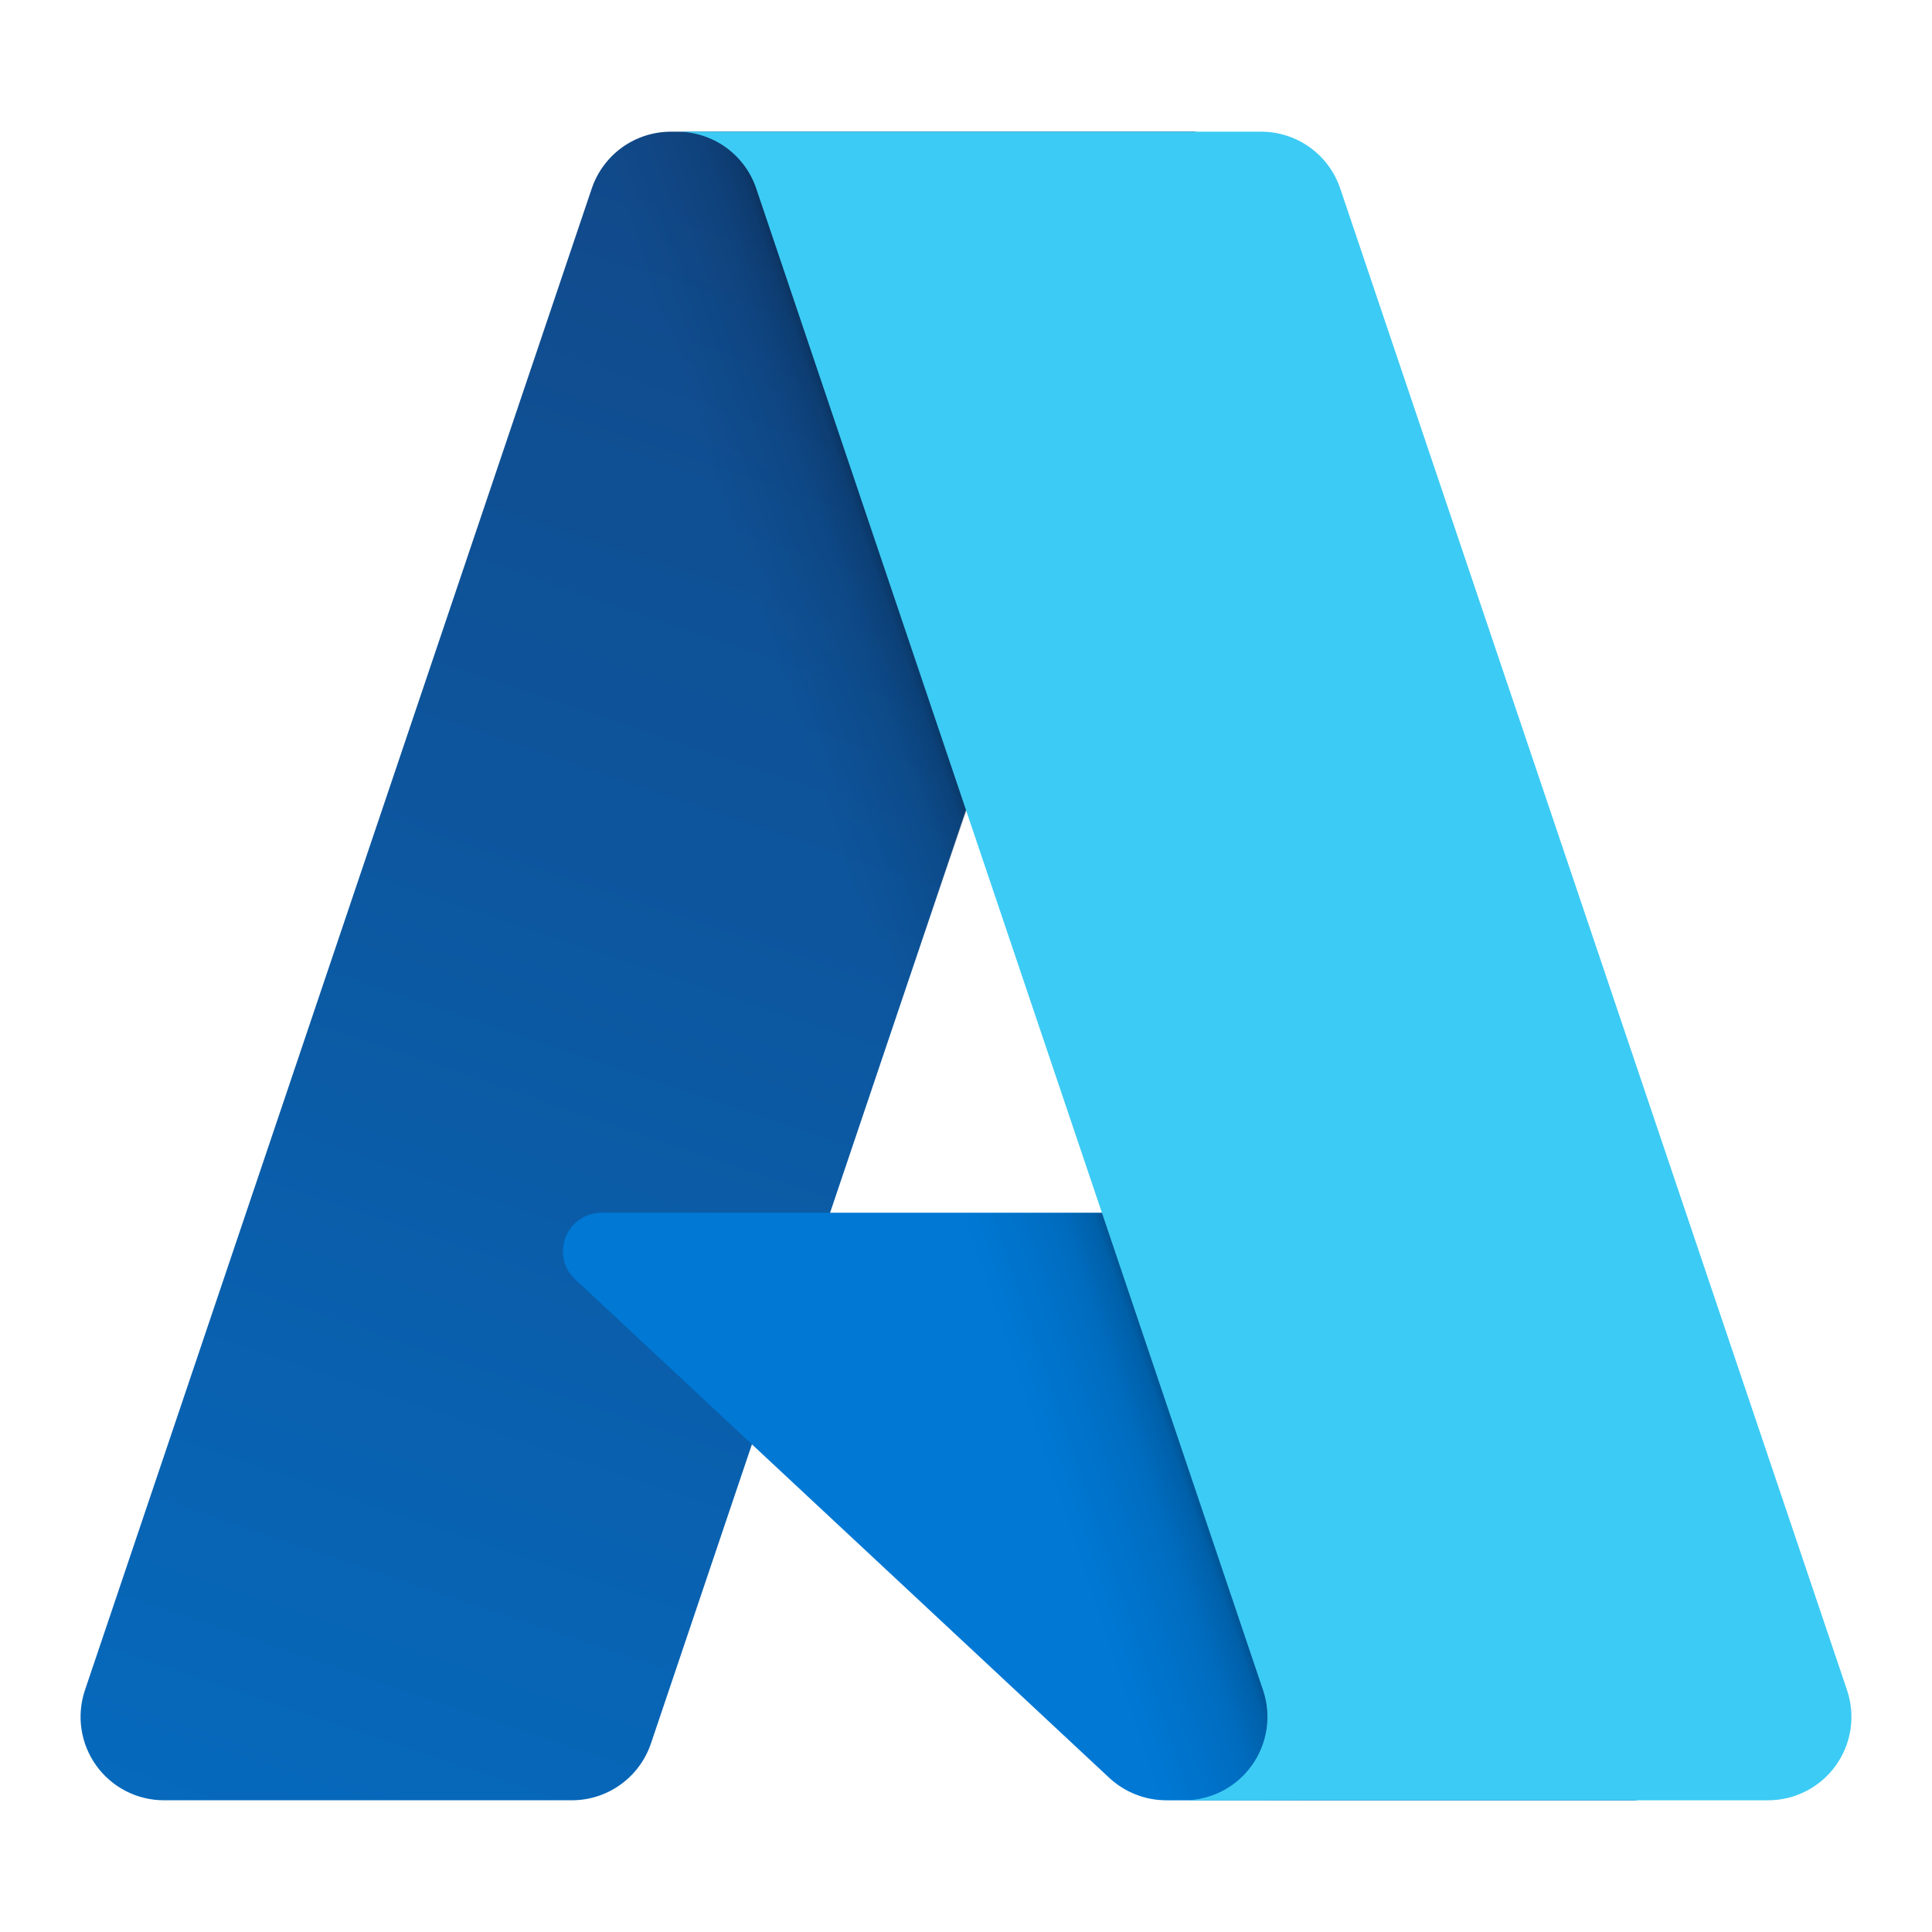
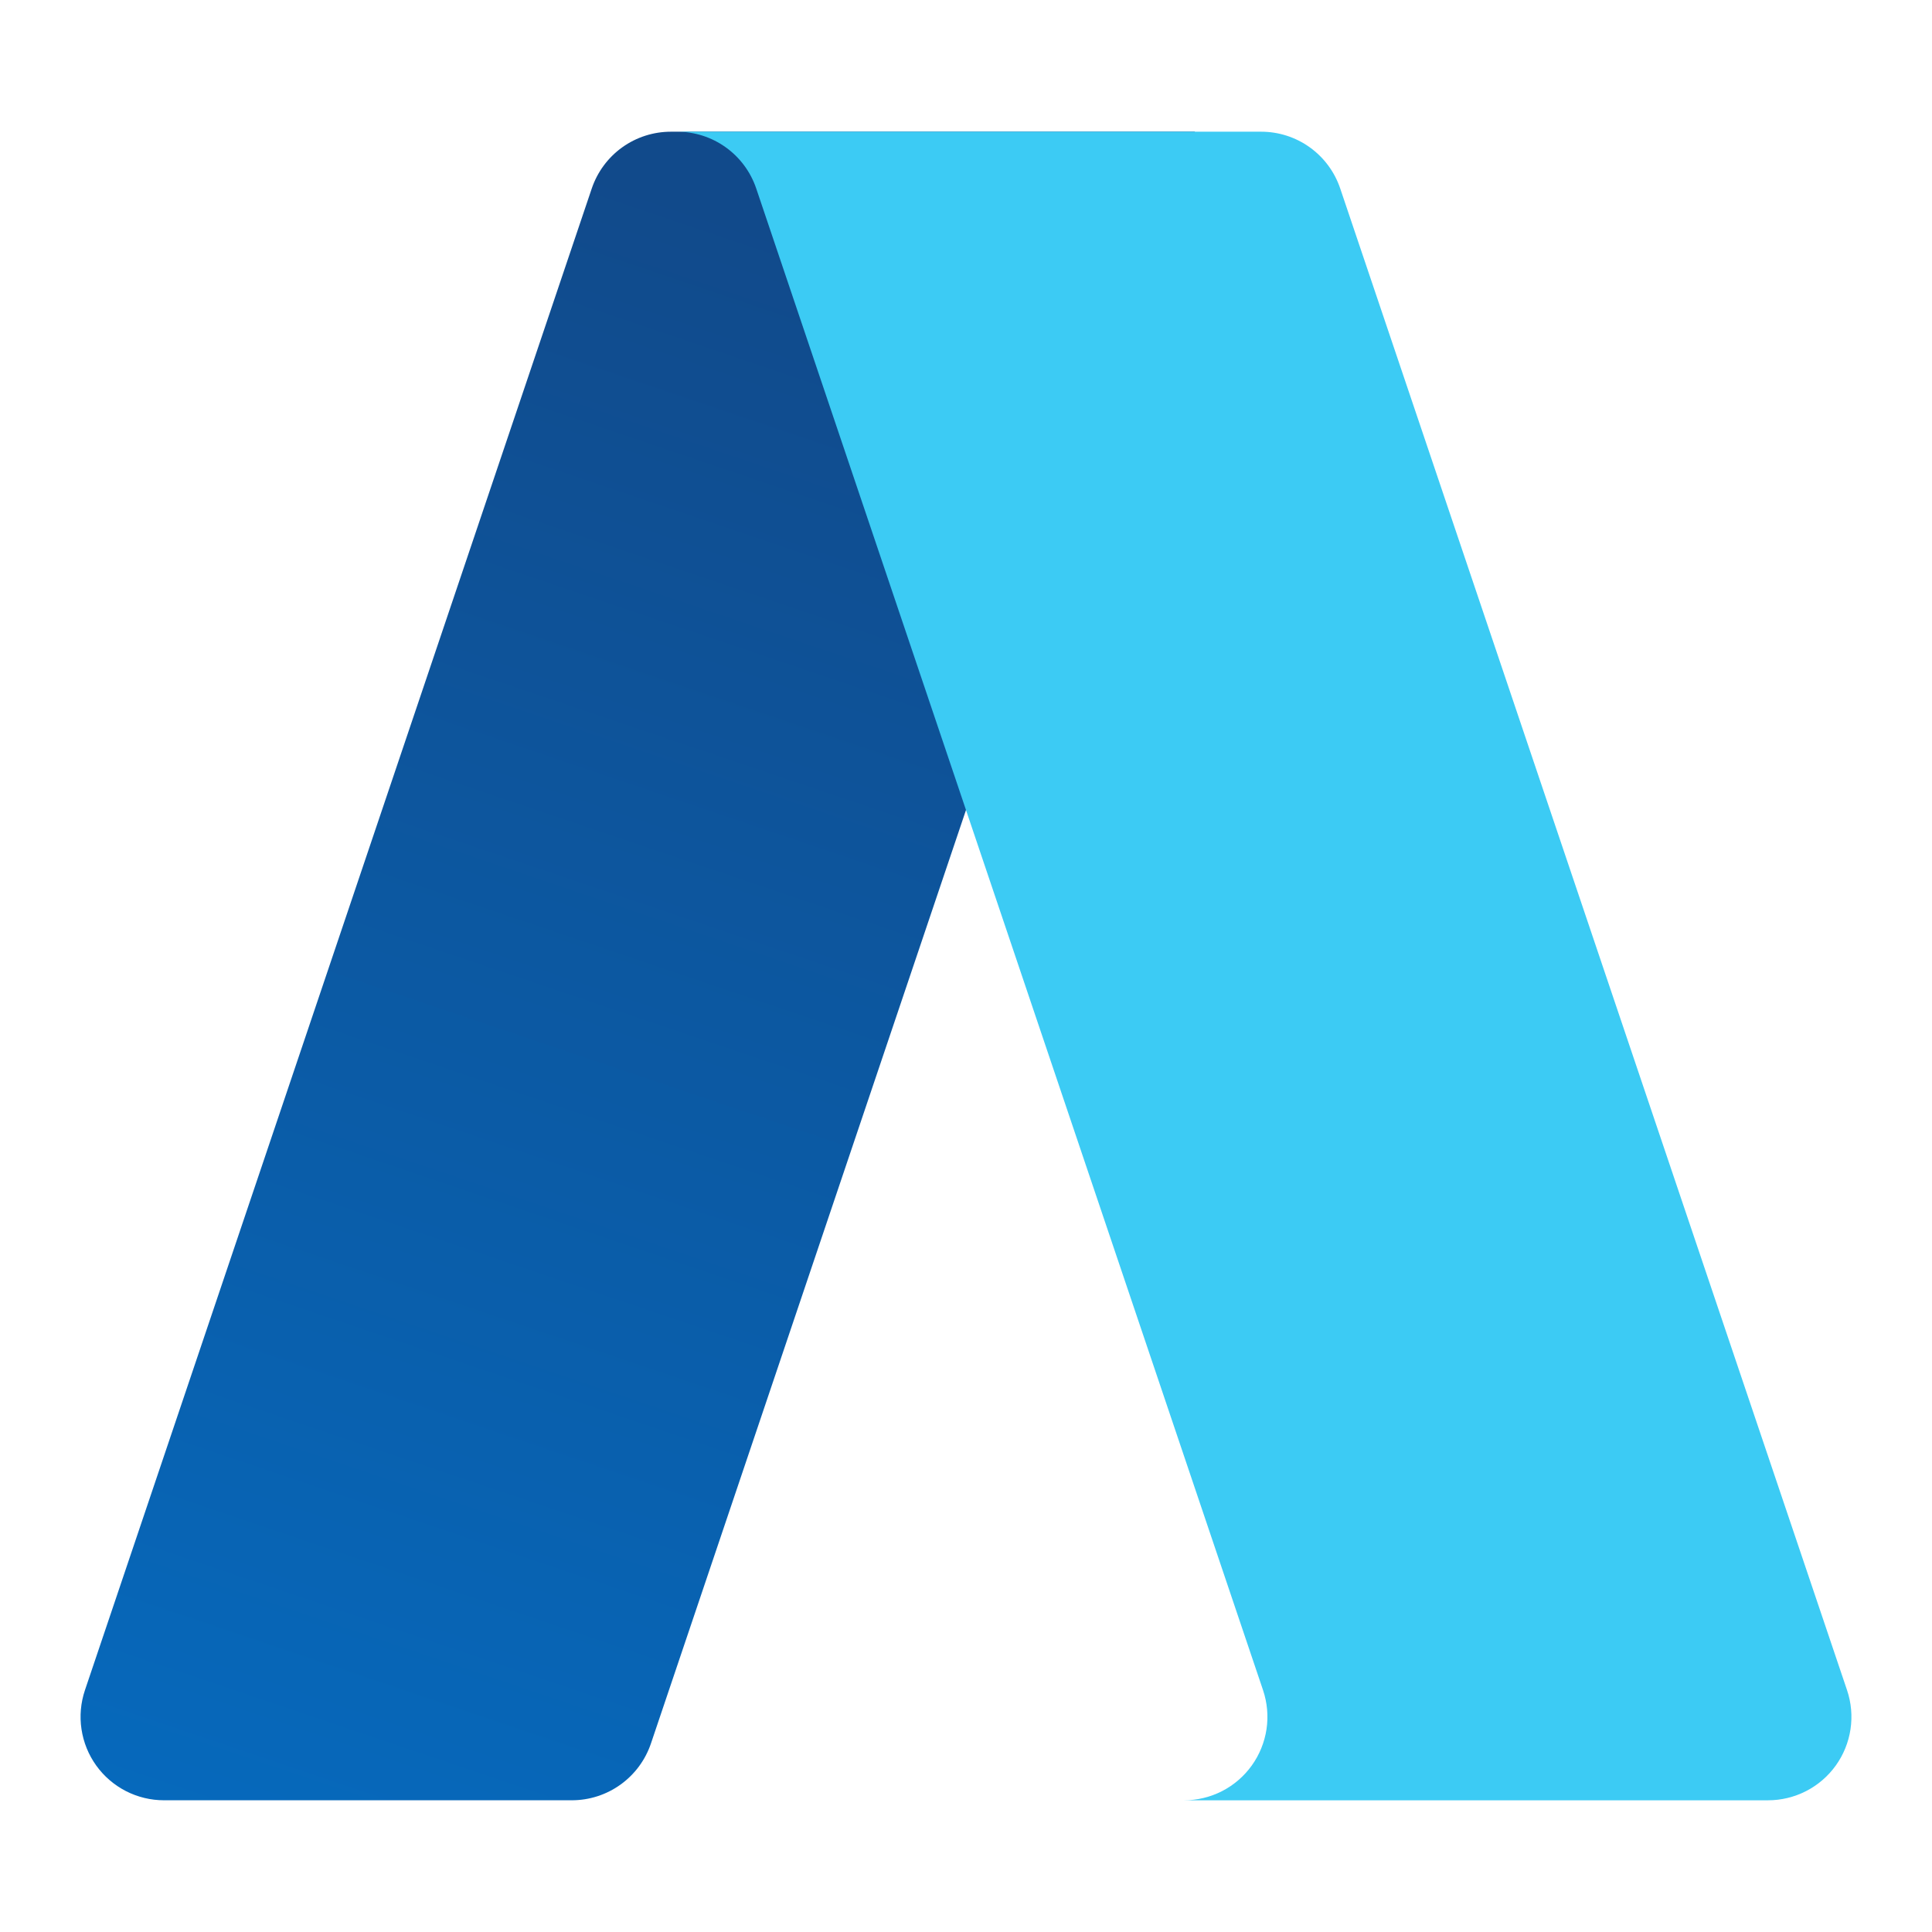
<svg xmlns="http://www.w3.org/2000/svg" width="77" height="77" viewBox="0 0 77 77" fill="none">
  <path d="M26.74 5.249H47.624L25.944 69.485C25.721 70.145 25.297 70.719 24.731 71.125C24.165 71.532 23.486 71.75 22.789 71.75H6.536C6.008 71.75 5.488 71.625 5.018 71.384C4.549 71.143 4.143 70.794 3.835 70.365C3.527 69.936 3.326 69.44 3.248 68.918C3.169 68.396 3.217 67.863 3.385 67.363L23.584 7.514C23.807 6.854 24.231 6.28 24.797 5.873C25.363 5.467 26.043 5.249 26.74 5.249Z" fill="url(#paint0_linear_9881_18277)" />
-   <path d="M57.088 48.334H23.97C23.662 48.334 23.361 48.426 23.107 48.6C22.852 48.773 22.655 49.019 22.542 49.305C22.43 49.591 22.405 49.905 22.473 50.205C22.541 50.506 22.698 50.779 22.923 50.989L44.204 70.851C44.824 71.429 45.64 71.751 46.487 71.751H65.24L57.088 48.334Z" fill="#0078D4" />
-   <path d="M26.74 5.249C26.035 5.246 25.348 5.469 24.779 5.884C24.21 6.3 23.789 6.886 23.577 7.558L3.41 67.309C3.23 67.811 3.174 68.349 3.246 68.877C3.317 69.405 3.515 69.909 3.823 70.344C4.13 70.78 4.538 71.135 5.012 71.38C5.486 71.625 6.012 71.752 6.545 71.751H23.218C23.839 71.64 24.419 71.366 24.9 70.957C25.38 70.549 25.744 70.02 25.953 69.424L29.975 57.572L44.34 70.971C44.942 71.469 45.697 71.744 46.478 71.751H65.161L56.967 48.335L33.08 48.34L47.7 5.249H26.74Z" fill="url(#paint1_linear_9881_18277)" />
  <path d="M53.414 7.511C53.192 6.852 52.768 6.279 52.203 5.873C51.638 5.467 50.96 5.249 50.264 5.249H26.988C27.684 5.249 28.362 5.467 28.927 5.873C29.493 6.279 29.916 6.852 30.139 7.511L50.339 67.362C50.507 67.863 50.555 68.396 50.477 68.918C50.398 69.44 50.197 69.936 49.889 70.365C49.581 70.794 49.176 71.144 48.706 71.385C48.236 71.626 47.716 71.751 47.188 71.751H70.464C70.992 71.751 71.513 71.625 71.982 71.384C72.452 71.143 72.857 70.794 73.165 70.365C73.473 69.936 73.674 69.44 73.752 68.918C73.83 68.396 73.783 67.862 73.614 67.362L53.414 7.511Z" fill="#3CCBF4" />
  <defs>
    <linearGradient id="paint0_linear_9881_18277" x1="34.351" y1="10.177" x2="12.662" y2="74.252" gradientUnits="userSpaceOnUse">
      <stop stop-color="#114A8B" />
      <stop offset="1" stop-color="#0669BC" />
    </linearGradient>
    <linearGradient id="paint1_linear_9881_18277" x1="41.127" y1="40.038" x2="36.11" y2="41.734" gradientUnits="userSpaceOnUse">
      <stop stop-opacity="0.3" />
      <stop offset="0.071" stop-opacity="0.2" />
      <stop offset="0.321" stop-opacity="0.1" />
      <stop offset="0.623" stop-opacity="0.05" />
      <stop offset="1" stop-opacity="0" />
    </linearGradient>
  </defs>
</svg>